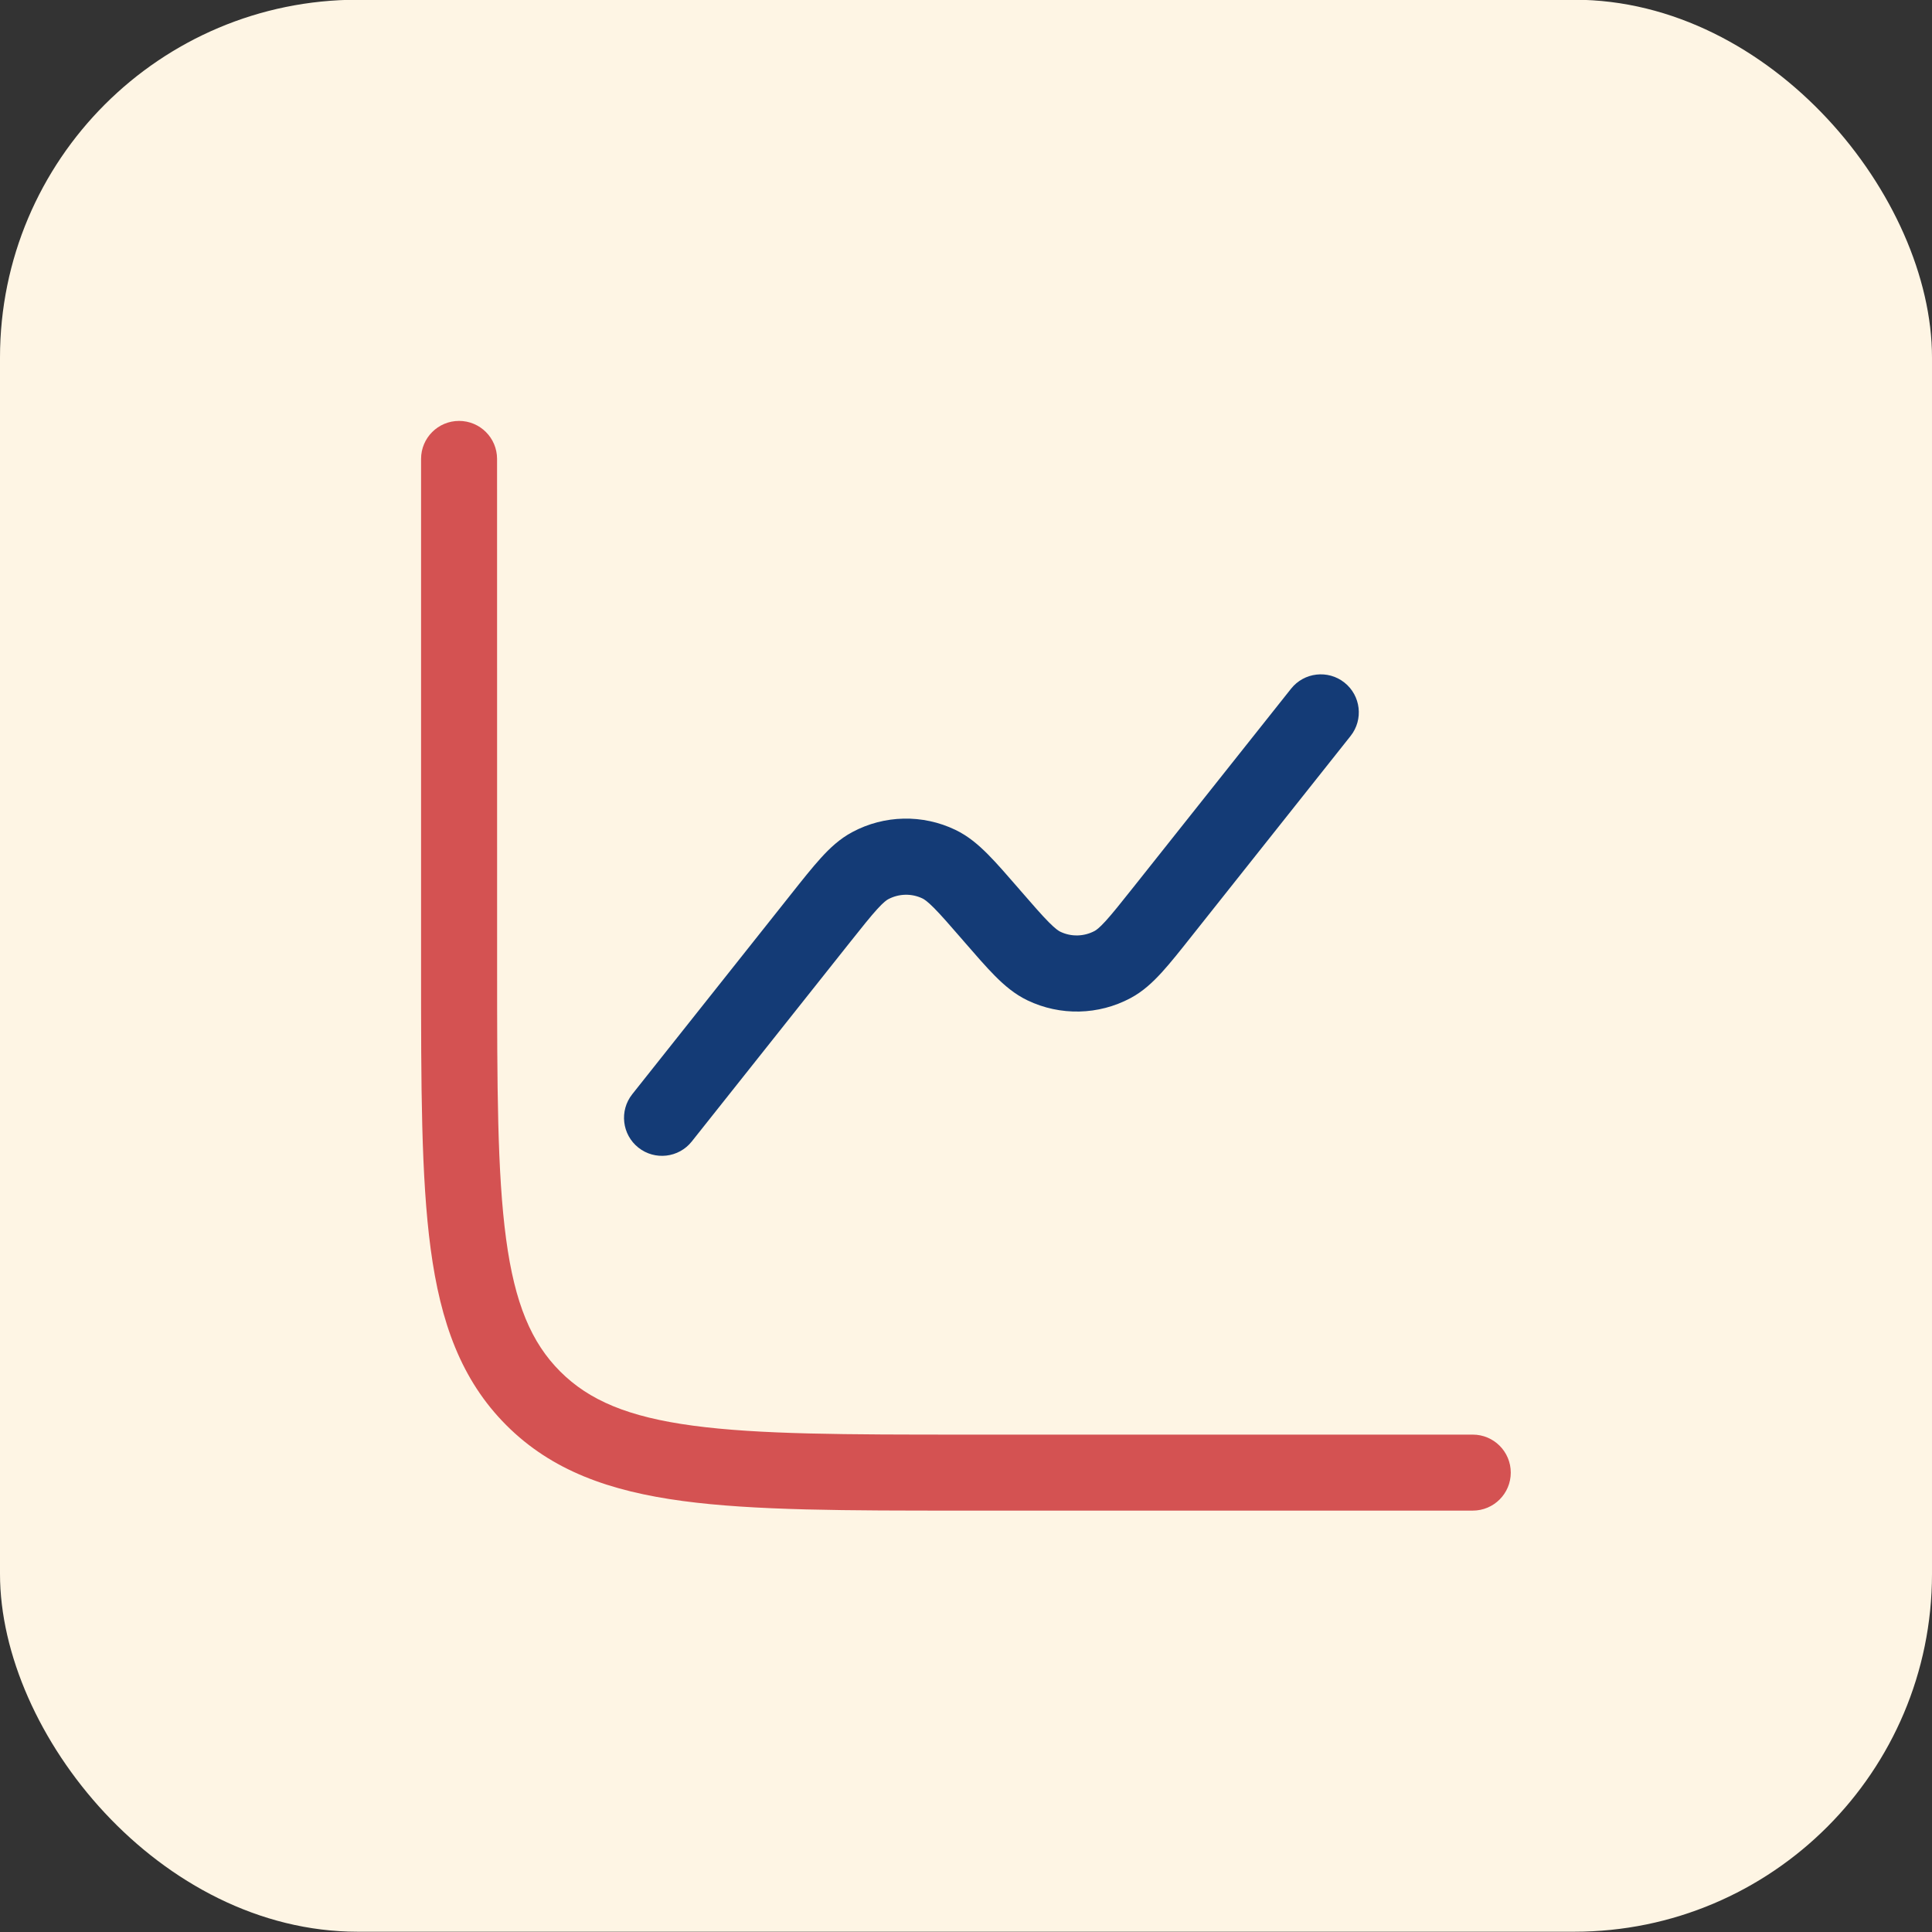
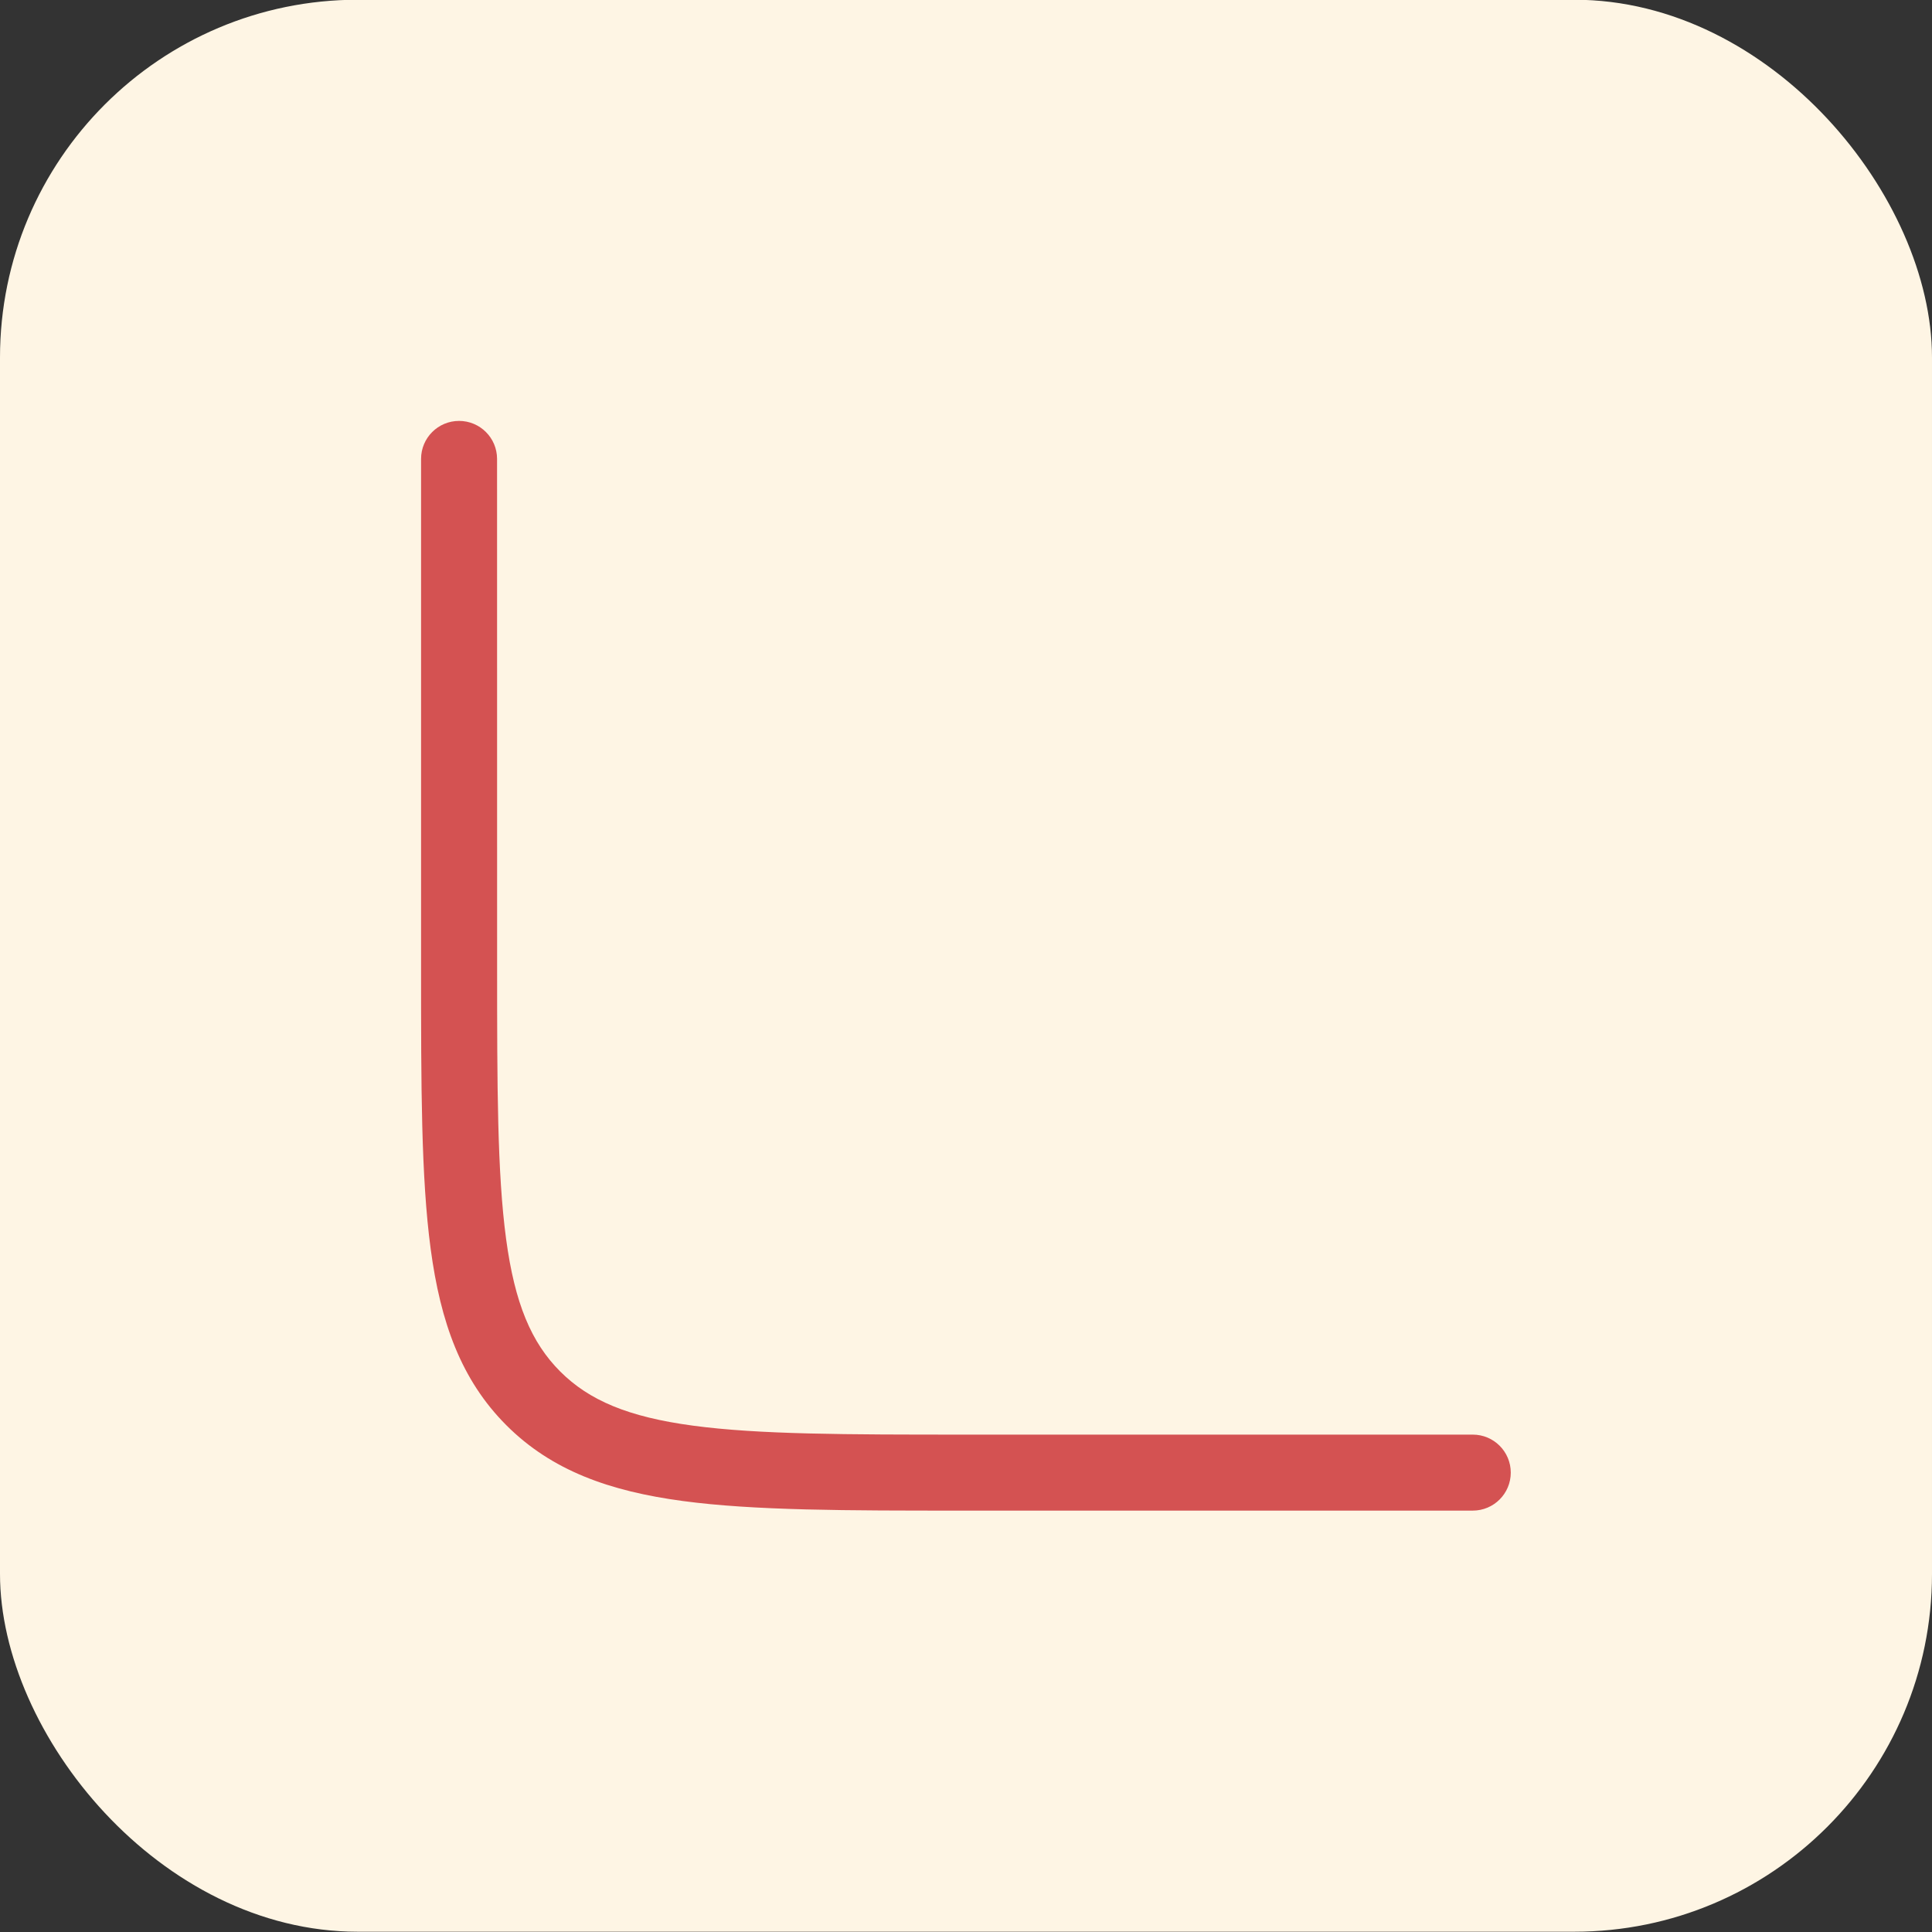
<svg xmlns="http://www.w3.org/2000/svg" fill="none" height="36" viewBox="0 0 36 36" width="36">
  <rect x="0" y="0" width="36" height="36" fill="#333333" stroke="none" />
  <rect fill="#fef5e4" height="36" rx="6.667" width="36" y="-.005" />
-   <path d="m9.262 8.551c0-.391-.317-.708-.708-.708s-.708.317-.708.708v9.499c-0 2.18-0 3.889.179 5.222.183 1.364.566 2.441 1.411 3.286.845.845 1.922 1.228 3.286 1.411 1.333.179 3.042.179 5.222.179h9.499c.391 0 .708-.317.708-.708s-.317-.708-.708-.708h-9.444c-2.246 0-3.859-.002-5.087-.167-1.207-.162-1.935-.471-2.473-1.009s-.847-1.266-1.009-2.473c-.165-1.228-.167-2.841-.167-5.087z" fill="#d45252" />
-   <path d="m25.166 13.714c.243-.306.192-.752-.114-.995-.306-.243-.752-.192-.995.114l-2.945 3.708c-.232.292-.384.482-.509.62-.122.134-.18.172-.206.186-.199.106-.437.112-.64.014-.027-.013-.086-.048-.214-.177-.131-.132-.291-.316-.535-.597l-.015-.018c-.225-.259-.416-.48-.585-.65-.176-.177-.368-.342-.606-.456-.61-.293-1.324-.278-1.921.042-.233.124-.417.297-.585.482-.161.177-.343.406-.556.675l-2.959 3.727c-.243.306-.192.752.114.995.306.243.752.192.995-.114l2.945-3.708c.232-.292.384-.482.509-.62.122-.134.18-.172.206-.186.199-.106.437-.112.64-.014.027.013.086.048.214.177.131.132.291.316.535.597l.015.018c.225.259.416.48.585.65.176.177.368.342.606.456.611.293 1.324.277 1.921-.042.233-.124.417-.298.585-.482.161-.177.343-.406.556-.675z" fill="#143b76" />
+   <path d="m9.262 8.551c0-.391-.317-.708-.708-.708s-.708.317-.708.708v9.499c-0 2.18-0 3.889.179 5.222.183 1.364.566 2.441 1.411 3.286.845.845 1.922 1.228 3.286 1.411 1.333.179 3.042.179 5.222.179h9.499c.391 0 .708-.317.708-.708s-.317-.708-.708-.708h-9.444c-2.246 0-3.859-.002-5.087-.167-1.207-.162-1.935-.471-2.473-1.009s-.847-1.266-1.009-2.473c-.165-1.228-.167-2.841-.167-5.087" fill="#d45252" />
</svg>